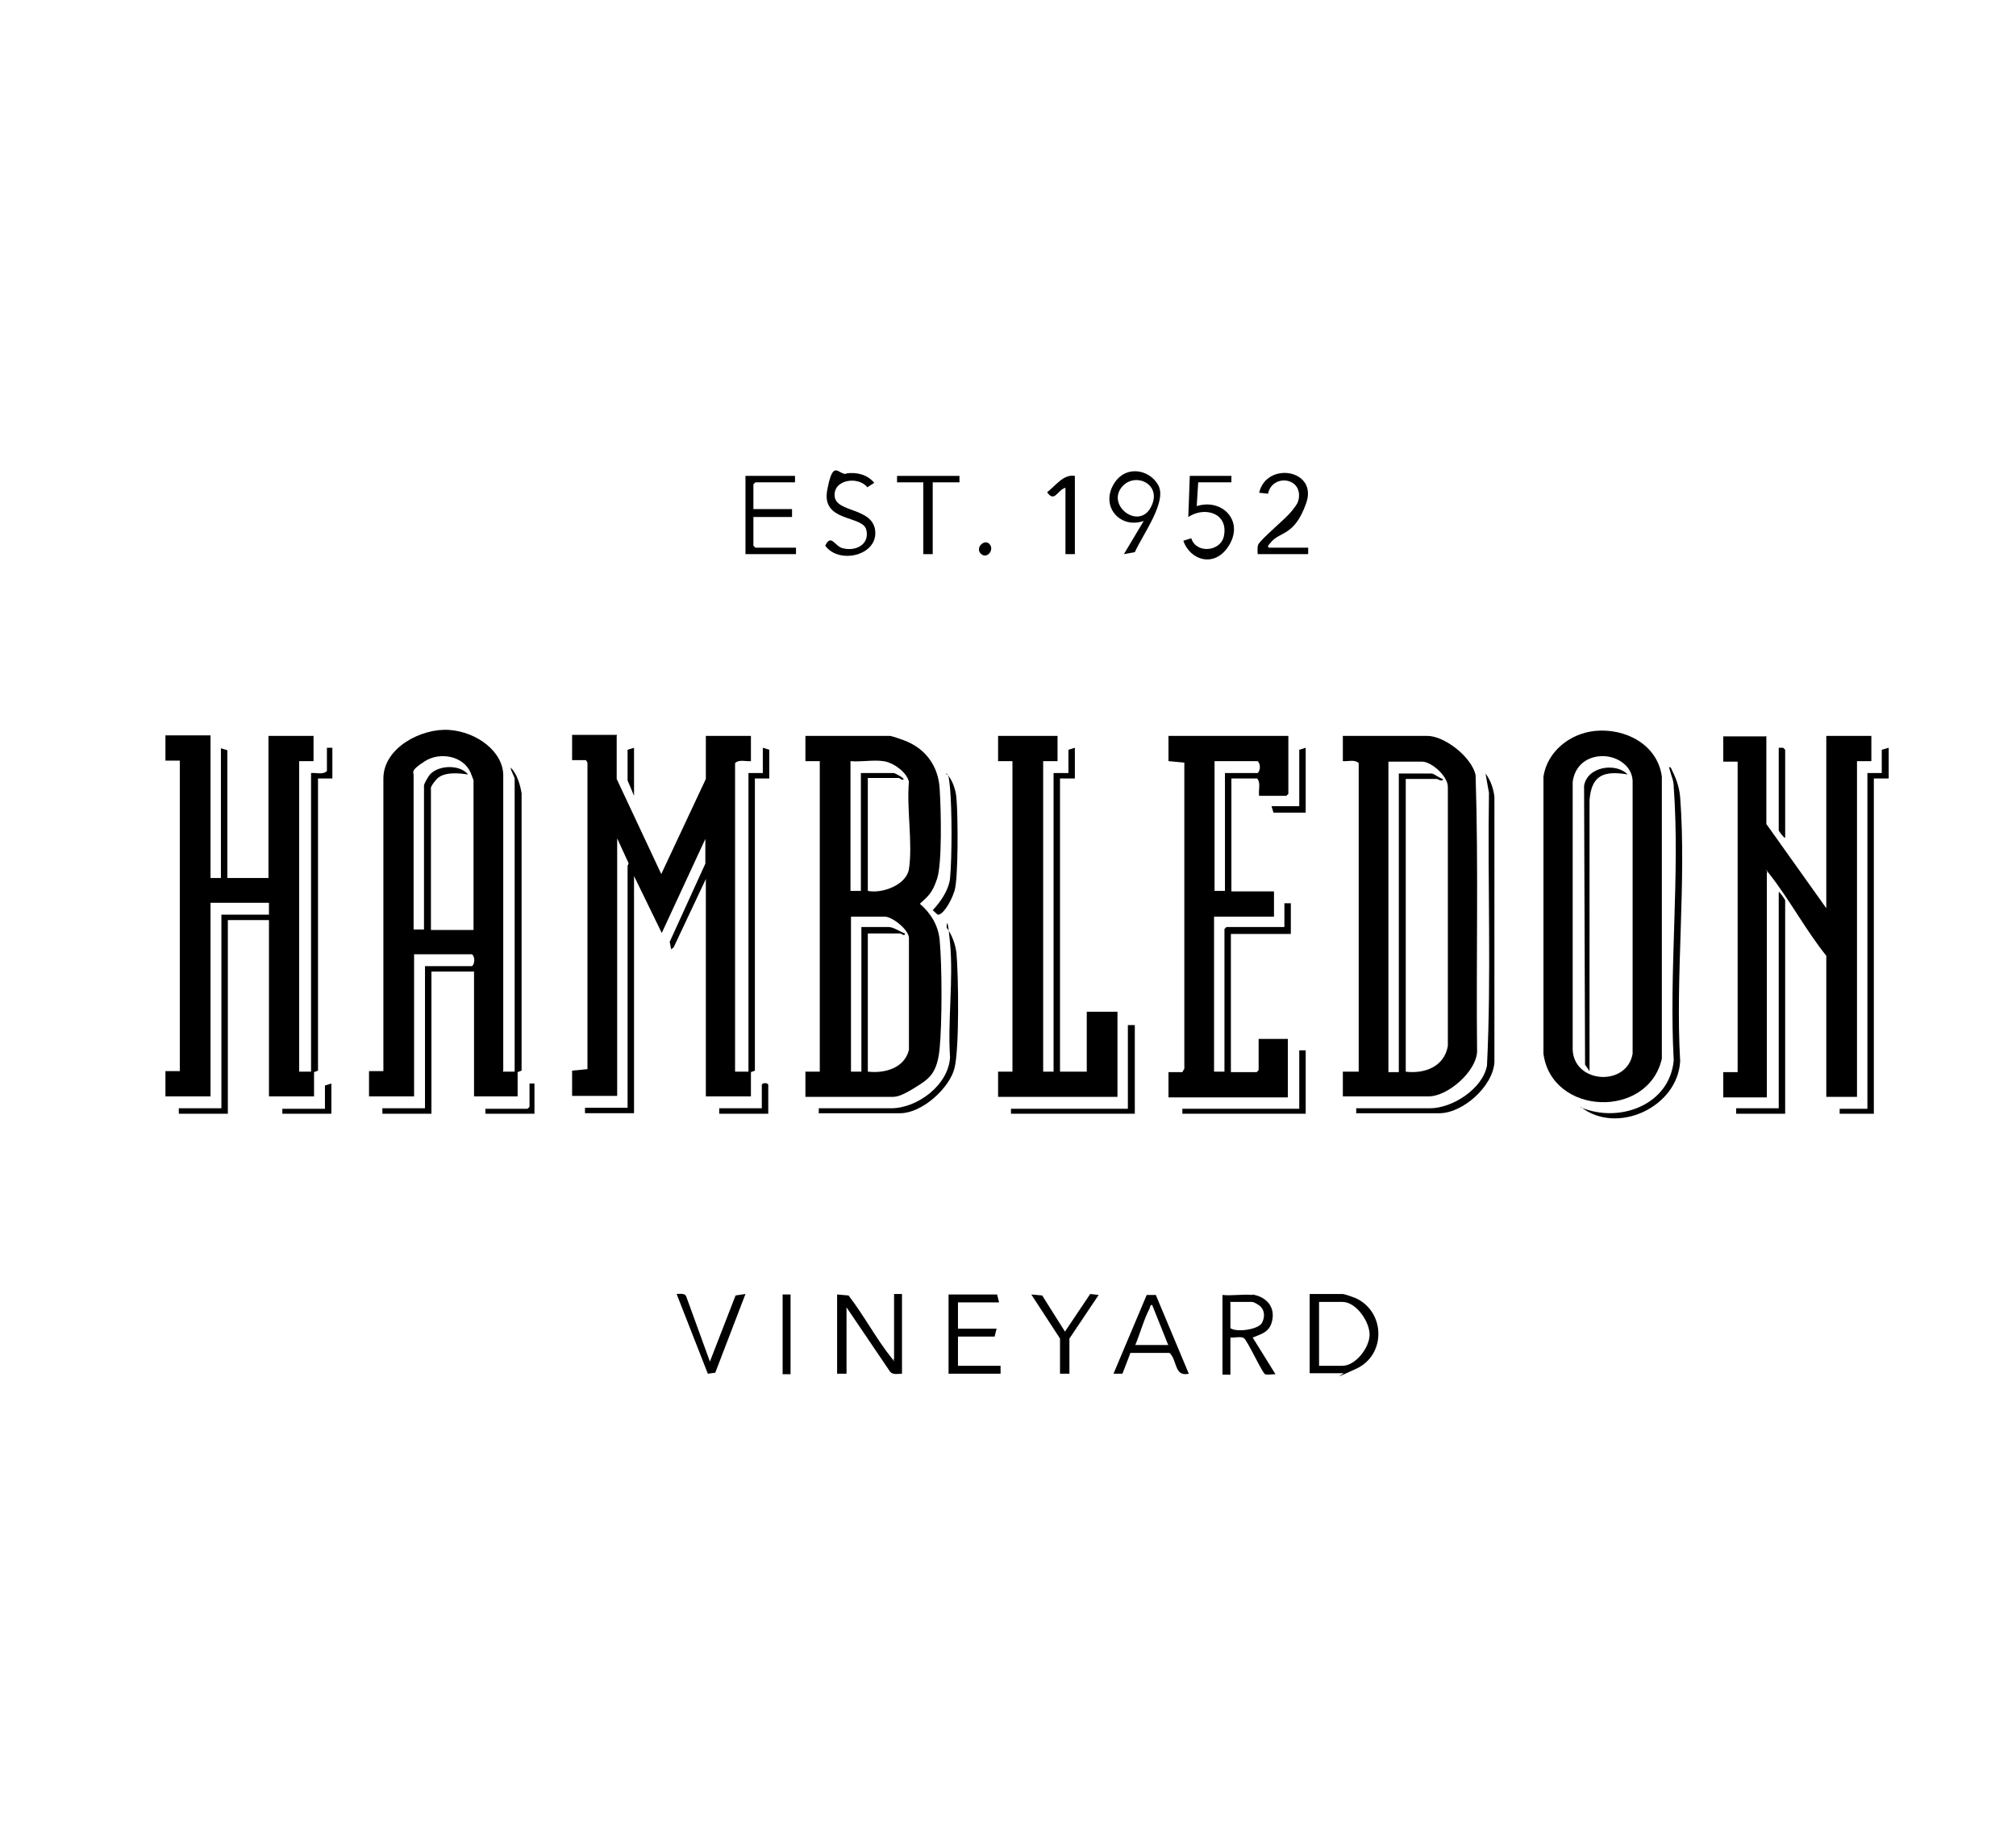
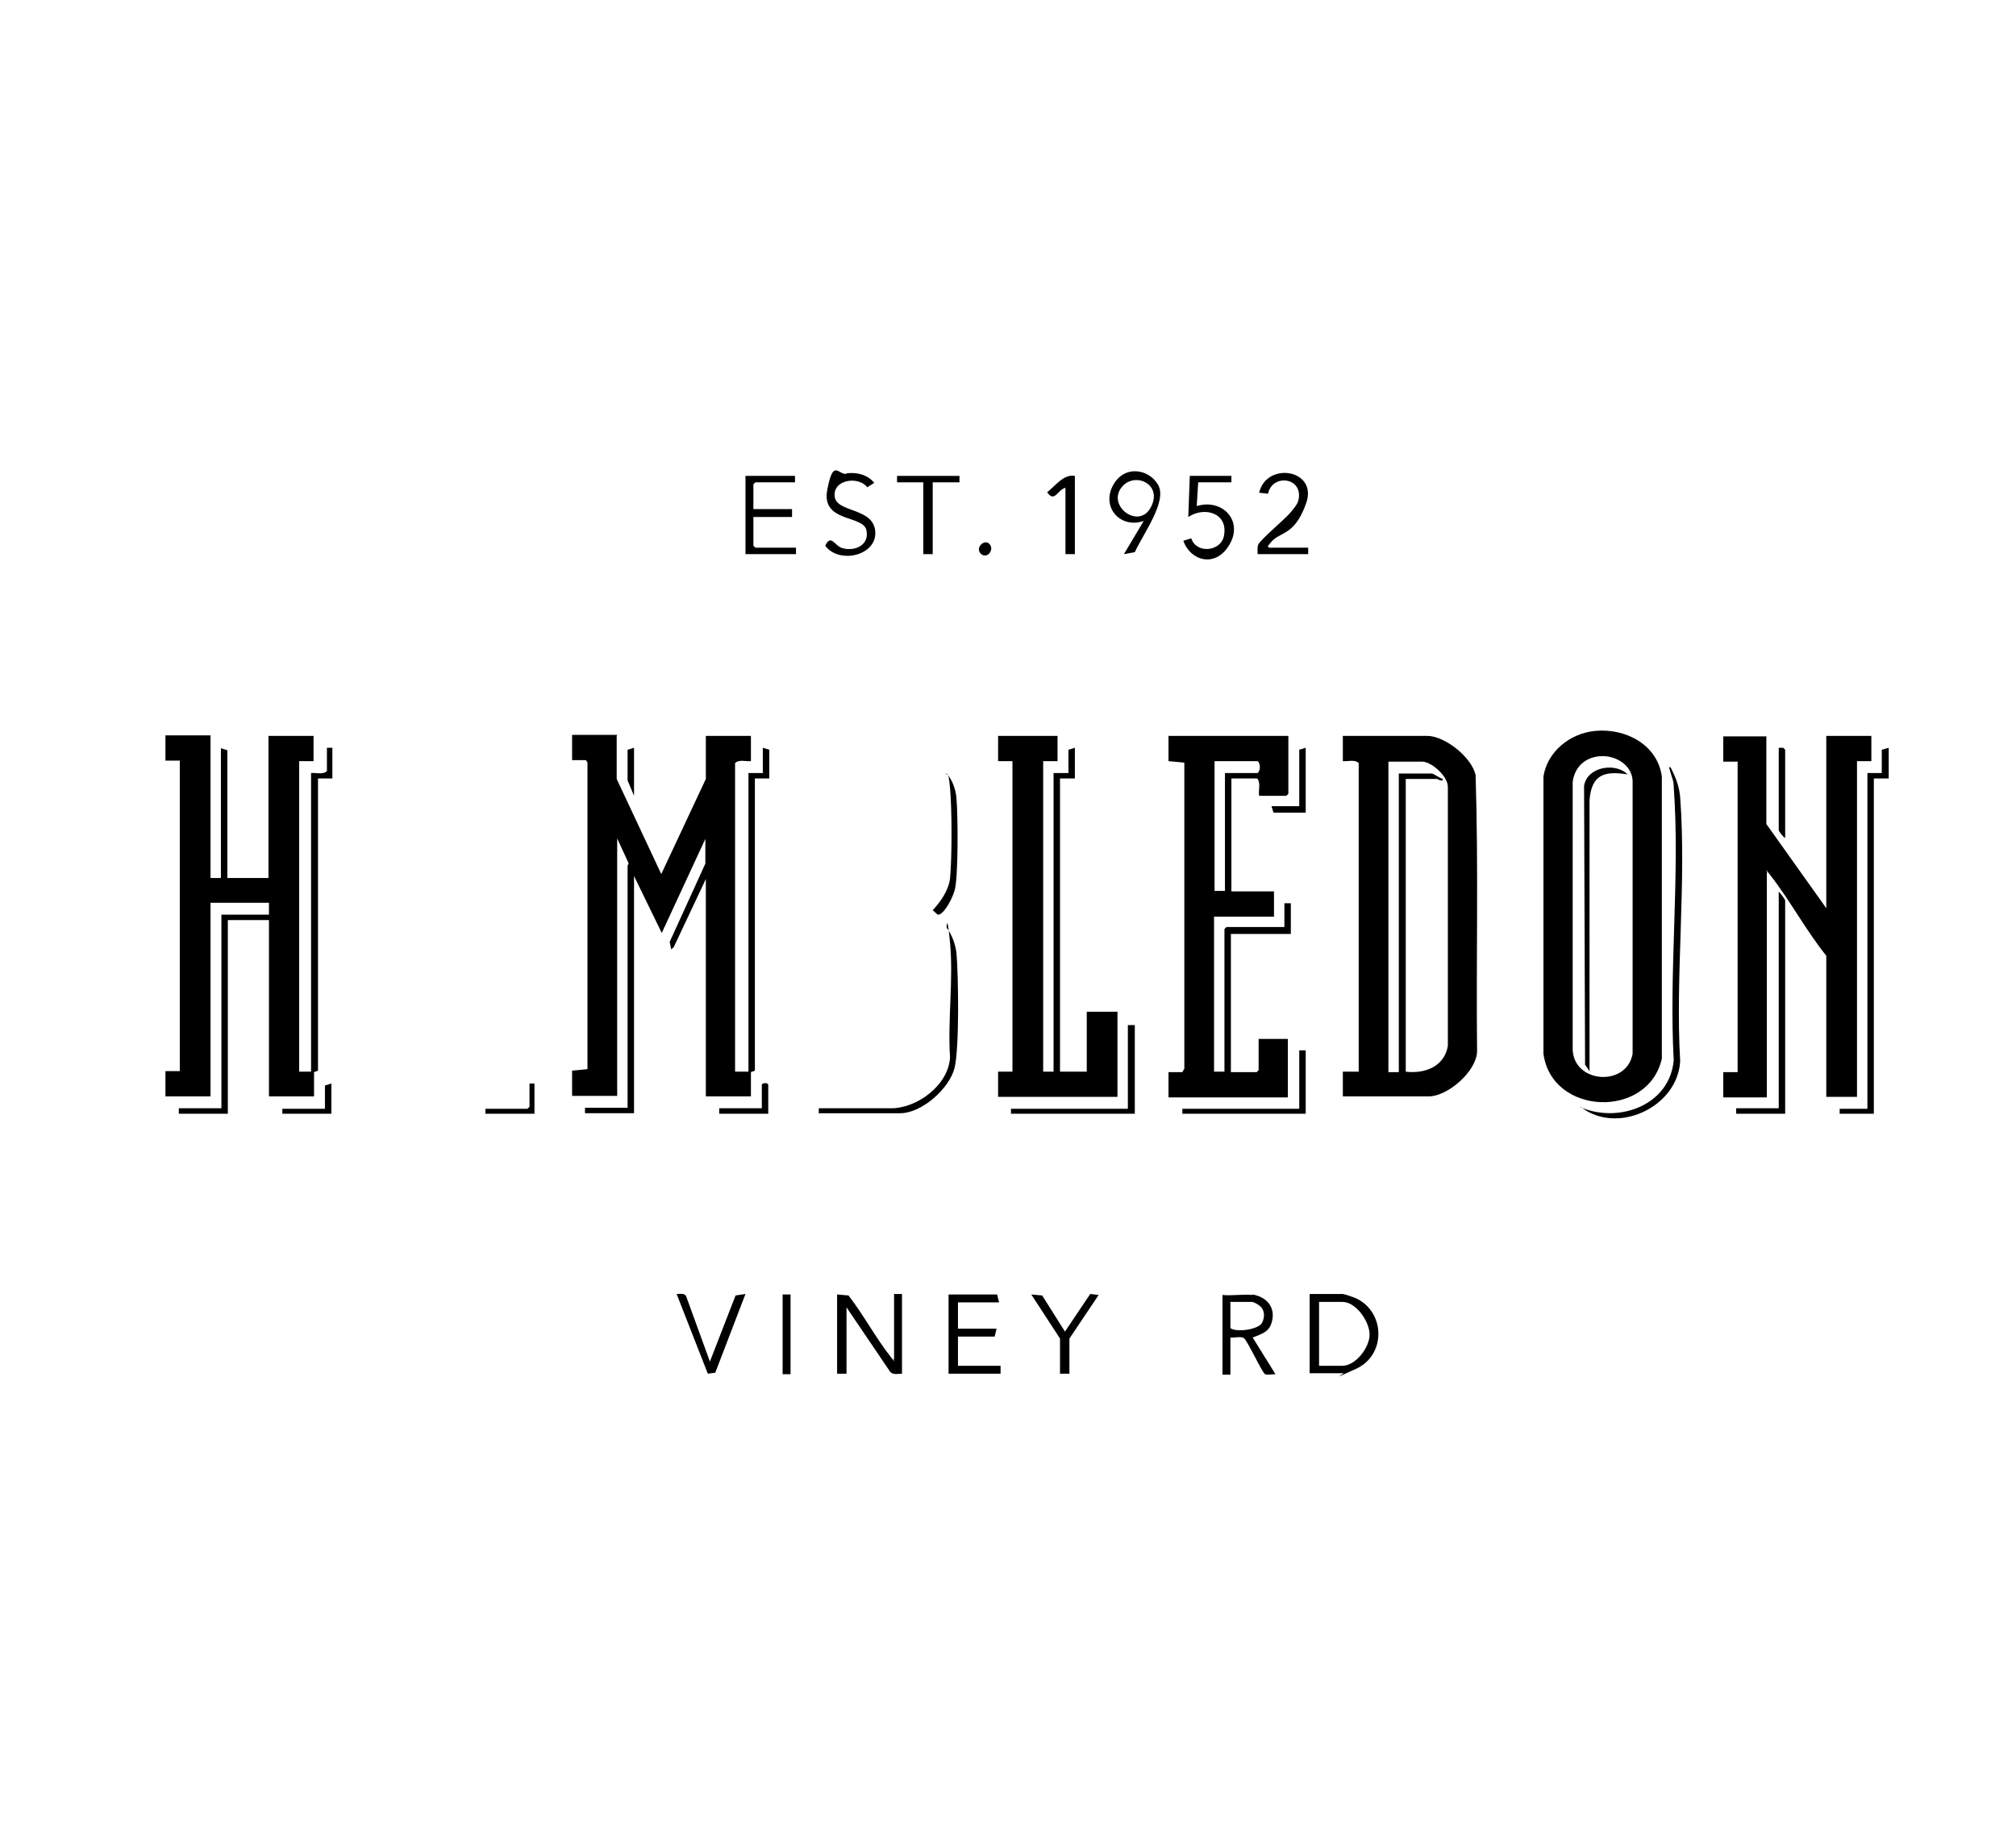
<svg xmlns="http://www.w3.org/2000/svg" id="Layer_1" version="1.1" viewBox="0 0 407 373">
  <path d="M124.5,148.6v8.7l9,19.2,9-19.2v-8.7h9.1v5.1c-1,.1-2.4-.4-3.2.4v62.3h2.7v-60.3h2.9v-5.1l1.3.4v5.8h-2.9s0,59,0,59l-.8.3v4.9s-9.1,0-9.1,0v-43.9l-6.5,13.8-.5.4-.3-1.5,7.2-15.8v-5l-8.8,19-5.6-11.5v47.9h-9.9v-1.1h8.6v-48.9c0,0,.2-.3.2-.5l-2.3-5v52h-9.1v-5.1l3.1-.3v-61.8c.1,0-.3-.6-.3-.6h-2.8v-5.1h9.1Z" />
  <path d="M42.5,148.6v28.7h2.1v-26.2l1.3.4v25.8h8.3v-28.7h9.1v5.1h-2.9v62.7h2.4v-60.3c1-.1,2.4.4,3.2-.4v-4.7h1.1v6.2h-2.9s0,59,0,59l-.8.3v4.9s-9.1,0-9.1,0v-35.6h-8.3v39.1h-9.9v-1.1h8.6v-39.1h9.6v-2.4h-11.8v39.1h-9.1v-5.1h2.9v-62.7h-2.9v-5.1h9.1Z" />
-   <path d="M101.5,216.4h2.4v-59.1c0-.5-.8-1.6-.8-2.3,1.3,1.3,1.9,3.4,2.2,5.2v56s-.8.3-.8.3v4.9s-8.8,0-8.8,0v-25.2h-8.6v28.7h-9.9v-1.1h8.6v-28.7h9.5c.6-.5.6-1.9,0-2.4h-11.7v28.7h-9.1v-5.1h2.9v-59.1c0-6.2,7.7-10.2,13.3-9.8s10.9,4.4,10.9,9.2v59.6ZM95.6,187.7v-30.1c0-.1-.5-1.3-.6-1.6-1.5-3.4-6.2-4.2-9.2-2.3s-2.3,2.2-2.3,2.8v31.2h2.1v-29.1c0-.3.9-1.9,1.2-2.2,1.7-1.9,6-2.1,7.7,0-1.9-.3-5-.6-6.4,1s-1.1,1.9-1.1,2.1v28.3h8.6Z" />
-   <path d="M162.6,221.5v-5.1h2.9v-62.7h-2.9v-5.1h17c.4,0,2.4.7,2.9.9,4.3,1.6,6.9,5.1,7.2,9.7s.5,15.1-.5,18.2-2,3.7-3.5,5.1c2.2,1.9,3.7,4.3,4,7.3.5,5.2.5,16.7,0,21.9s-2.2,6.2-5.1,8-3.8,1.8-4.6,1.8h-17.3ZM178.3,153.7c-2-.3-4.5.2-6.6,0v26.2h2.1v-23.8h6.6c.3,0,2.3,1.1,2,1.3-.4.2-.8-.3-.9-.3h-6.3v22.8c2.9.6,7.8-1.2,8.3-4.4.8-5.1-.5-12.3,0-17.6-.4-2-3.3-4-5.2-4.2ZM175.2,216.4c3.4.4,7.4-.7,8.3-4.4v-22.7c-.2-1.7-3.4-4.2-4.9-4.2h-6.8v31.3h2.1v-29.2h5.5c1,0,2.4,1,3.3,1.3,0,.7-.8,0-.9,0h-6.6v27.9Z" />
  <path d="M271.1,221.5v-5.1h3.2v-62.3c-.8-.8-2.2-.3-3.2-.4v-5.1h17c3.6,0,9,4.3,9.8,7.9.6,18.6.1,37.3.3,55.9-.2,4-5.9,9-9.8,9h-17.3ZM283.7,216.4c3.9.5,7.9-1,8.6-5.2v-52.2c.1-2.2-3.3-5.2-5.2-5.2h-6.8v62.7h2.1v-60.3h6.6c.5,0,1.7,1,2.3,1.1,0,.7-1.1,0-1.2,0h-6.3v59.2Z" />
  <path d="M356.6,148.6v17.8l12.1,17v-34.8h9.1v5.1h-2.9v67.8h-6.2v-28.5c-4.1-5.1-7.4-11.3-11.4-16.4s0-.5-.6-.3v45.3h-8.8v-5.1h2.9v-62.7h-2.9v-5.1h8.8Z" />
  <path d="M322,147.6c6.1-.6,12.6,2.7,13.5,9.2v57c-2.8,12.2-22.2,11.5-23.9-1v-56c.8-5.1,5.4-8.7,10.4-9.2ZM323.1,152.7c-3,.2-5.2,2.1-5.6,5.2v54.1c.3,6.8,10.9,7.5,12.1.8v-55.2c-.2-3.2-3.5-5.1-6.5-4.9Z" />
  <path d="M260.1,148.6v11.7l-.4.4h-5.5c-.2-1.1.4-2.6-.4-3.5h-5.2v22.8h8.6v5.1h-12.1v31.3h2.1v-28.8l.4-.4h11.7v-4.8h1.3v6.2h-12.1v27.9h5.2l.4-.4v-6.3h5.9v11.8h-24.1v-5.1h2.8s.4-.7.4-.7v-61.8c-.1,0-3.2-.3-3.2-.3v-5.1h24.1ZM247.3,156.1h6.6c.6-.5.6-1.9,0-2.4h-8.7v26.2h2.1v-23.8Z" />
  <polygon points="213.5 148.6 213.5 153.7 210.6 153.7 210.6 216.4 212.7 216.4 212.7 156.1 215.7 156.1 215.7 151.4 217 151 217 157.2 214 157.2 214 216.4 219.4 216.4 219.4 204.3 225.6 204.3 225.6 221.5 201.5 221.5 201.5 216.4 204.4 216.4 204.4 153.7 201.5 153.7 201.5 148.6 213.5 148.6" />
  <polygon points="381.3 151 381.3 157.2 378.3 157.2 378.3 224.9 371.4 224.9 371.4 223.9 377 223.9 377 156.1 379.9 156.1 379.9 151.4 381.3 151" />
  <path d="M319.1,223.6c7.7,3.3,18-.4,18.8-9.5-1-18,1.3-37.4,0-55.2,0-1.3-.4-1.9-.7-3.1s-.4-.9.1-.8c1,2,1.7,3.7,1.9,6,1.3,17.2-1,36,0,53.3-.5,9.3-12.8,15-20.1,9.2Z" />
-   <path d="M273.8,224.9v-1.1h14.9c4.5,0,10.6-3.9,11.5-8.6.9-18.3.1-36.7.4-55.1l-.7-3.9c1,1.3,1.6,3,1.8,4.7v53.6c-.3,4.9-6.4,10.3-11.1,10.3h-16.7Z" />
  <path d="M169,261.4l2.3.2c3.1,4,5.5,8.6,8.6,12.5s0,.5.6.3v-13.1h1.6v16.1c-.8,0-1.8.3-2.4-.4l-8.8-13v13.4h-1.9v-16.1Z" />
  <path d="M264.4,277.4v-16.1h6.6c.4,0,2.1.6,2.6.8,6.1,2.7,6.3,11.5.2,14.3s-2.2.9-2.6.9h-6.8ZM266.3,275.8h4.7c2.7,0,5.5-3.7,5.5-6.3s-2.7-6.6-5.5-6.6h-4.7v12.9Z" />
  <path d="M165.3,224.9v-1.1h14.6c5.3,0,11.6-4.7,11.9-10.3-.5-7.4.7-15.7,0-23.1s-.7-2-.7-3.1c1.1,1.5,1.8,3.4,2,5.2.4,4.5.6,19.2-.4,23.2s-6.5,9.1-11,9.1h-16.5Z" />
  <path d="M252.8,261.4c2.6.4,4.5,2.2,4.1,4.9s-2.1,3-4,3.8l4.6,7.4c-.6,0-1.7.2-2.1,0-.6-.3-3.6-6.9-4.3-7.3s-2,0-2.7-.1v7.5h-1.6v-16.1c1.9.2,4.2-.2,6,0ZM248.4,263v5.2c1.2.9,5.7.3,6.4-1.1s.4-2.8-.6-3.5-1.4-.7-1.5-.7h-4.4Z" />
  <polygon points="201.7 263 193.4 263 193.4 268.3 201.2 268.3 200.8 269.9 193.4 269.9 193.4 275.8 202 275.8 202 277.4 191.5 277.4 191.5 261.4 201.3 261.4 201.7 263" />
  <path d="M360.4,224.9h-9.9v-1.1h8.6v-43.7c.3.1,1.3,1.6,1.3,1.7v43Z" />
-   <path d="M233.3,261.4l6.7,16c-3,.7-2.3-2.8-3.9-4.2h-7.9c0,.1-1.6,4.2-1.6,4.2h-1.8s6.7-15.9,6.7-15.9h1.9ZM235.8,271.5l-3.2-8c-.4,0-.4.4-.5.7-1.2,2.3-1.9,5-2.9,7.4h6.7Z" />
  <polygon points="160.5 96.1 160.5 97.4 152.5 97.4 152.1 97.8 152.1 102.8 159.9 102.8 159.9 104.4 152.1 104.4 152.1 110.2 152.5 110.6 160.7 110.6 160.7 111.9 150.5 111.9 150.5 96.1 160.5 96.1" />
  <path d="M226.9,111.9l4-6.7c-4.6,1.6-8.5-2.6-6.3-7s7.3-3.6,9.2-.3-2.9,9.7-4.7,13.6l-2.2.4ZM226.7,98.1c-3.6,3.8,3.1,9,5.6,4.4s-2.9-7.2-5.6-4.4Z" />
  <path d="M170.8,95.6c2.1-.3,4.3.2,5.7,1.9l-1.4.9c-1.8-2.3-6.9-1.6-6.6,1.8s7.8,2.2,8.2,7.1-7.3,6.7-10.1,2.9c1.2-2.5,1.9.1,3.5.5,2.6.7,5.5-.7,4.8-3.7s-9.1-1.5-7.9-8,2.2-3.1,3.9-3.3Z" />
  <path d="M248.6,96.1v1.3h-6.7l-.3,4.8c5.1-1.6,9.5,2.9,6.6,7.8s-8,3.1-9.3-.8l1.6-.5c1,3.2,6,2.7,6.6-.5.9-4.6-3.9-6-7.2-3.8l.3-8.3h8.3Z" />
  <path d="M143.3,275l5.2-13.4,2-.3-6.1,15.9-1.5.2-6.3-16.1c.7,0,1.5-.2,1.9.4l4.8,13.2Z" />
  <path d="M256.1,110.6h8v1.3h-10.2c0-.6-.1-1.3.1-1.9.5-1.1,5.5-5.2,6.7-6.7s1.3-1.7,1.5-2.6c.7-4.4-5.4-5-6.2-1l-1.8-.2c1.5-6.4,11.9-4.7,9.5,2.1s-5.3,5.6-7.2,8-.5.3-.4.8Z" />
  <polygon points="229.1 207 229.1 224.9 204.1 224.9 204.1 223.9 227.7 223.9 227.7 207 229.1 207" />
  <polygon points="214 270.3 208.2 261.4 210.4 261.6 215 268.9 220.1 261.3 221.8 261.5 215.9 270.3 215.9 277.4 214 277.4 214 270.3" />
  <polygon points="193.7 96.1 193.7 97.4 188.3 97.4 188.3 111.9 186.4 111.9 186.4 97.4 181.1 97.4 181.1 96.1 193.7 96.1" />
  <polygon points="263.6 212.1 263.6 224.9 238.7 224.9 238.7 223.9 262.3 223.9 262.3 212.1 263.6 212.1" />
  <path d="M191,156.1c1.3,1.3,2,3.5,2.1,5.2.3,3.2.4,16.1-.4,18.6s-2.5,5-3.4,4.8l-1-.9c1.6-1.7,3.2-4,3.5-6.4.4-4.4.4-13.8,0-18.2s-.6-2-.8-3.1Z" />
  <path d="M217,96.1v15.8h-1.9v-13.4c-1.6.4-2.2,3.1-3.7.9,1.7-1.3,3.3-3.7,5.6-3.3Z" />
  <rect x="158" y="261.4" width="1.6" height="16.1" />
  <polygon points="263.6 151 263.6 164.1 257.1 164.1 256.7 162.8 262.3 162.8 262.3 151.4 263.6 151" />
  <path d="M360.4,169.2c-.3,0-1.3-1.4-1.3-1.5v-16.7h.9s.4.4.4.4v17.8Z" />
  <polygon points="66.9 218.8 66.9 224.9 57 224.9 57 223.9 65.6 223.9 65.6 219.2 66.9 218.8" />
  <path d="M155.1,224.9h-9.9v-1.1h8.6v-4.7c0-.5,1.3-.5,1.3,0v5.8Z" />
  <polygon points="107.9 218.8 107.9 224.9 98 224.9 98 223.9 106.5 223.9 106.9 223.5 106.9 218.8 107.9 218.8" />
  <polygon points="128 151 128 160.7 126.7 157.6 126.7 151.4 128 151" />
  <path d="M198,111.8c-1.2-1.2.8-3.1,1.8-1.9s-.6,3.1-1.8,1.9Z" />
  <path d="M328.7,156.4c-4.8-.8-7.4,0-7.8,5.2v54.8c.1,0-.9-1.4-.9-1.4l-.2-56.3c.6-3.9,6.4-4.8,8.8-2.3Z" />
</svg>